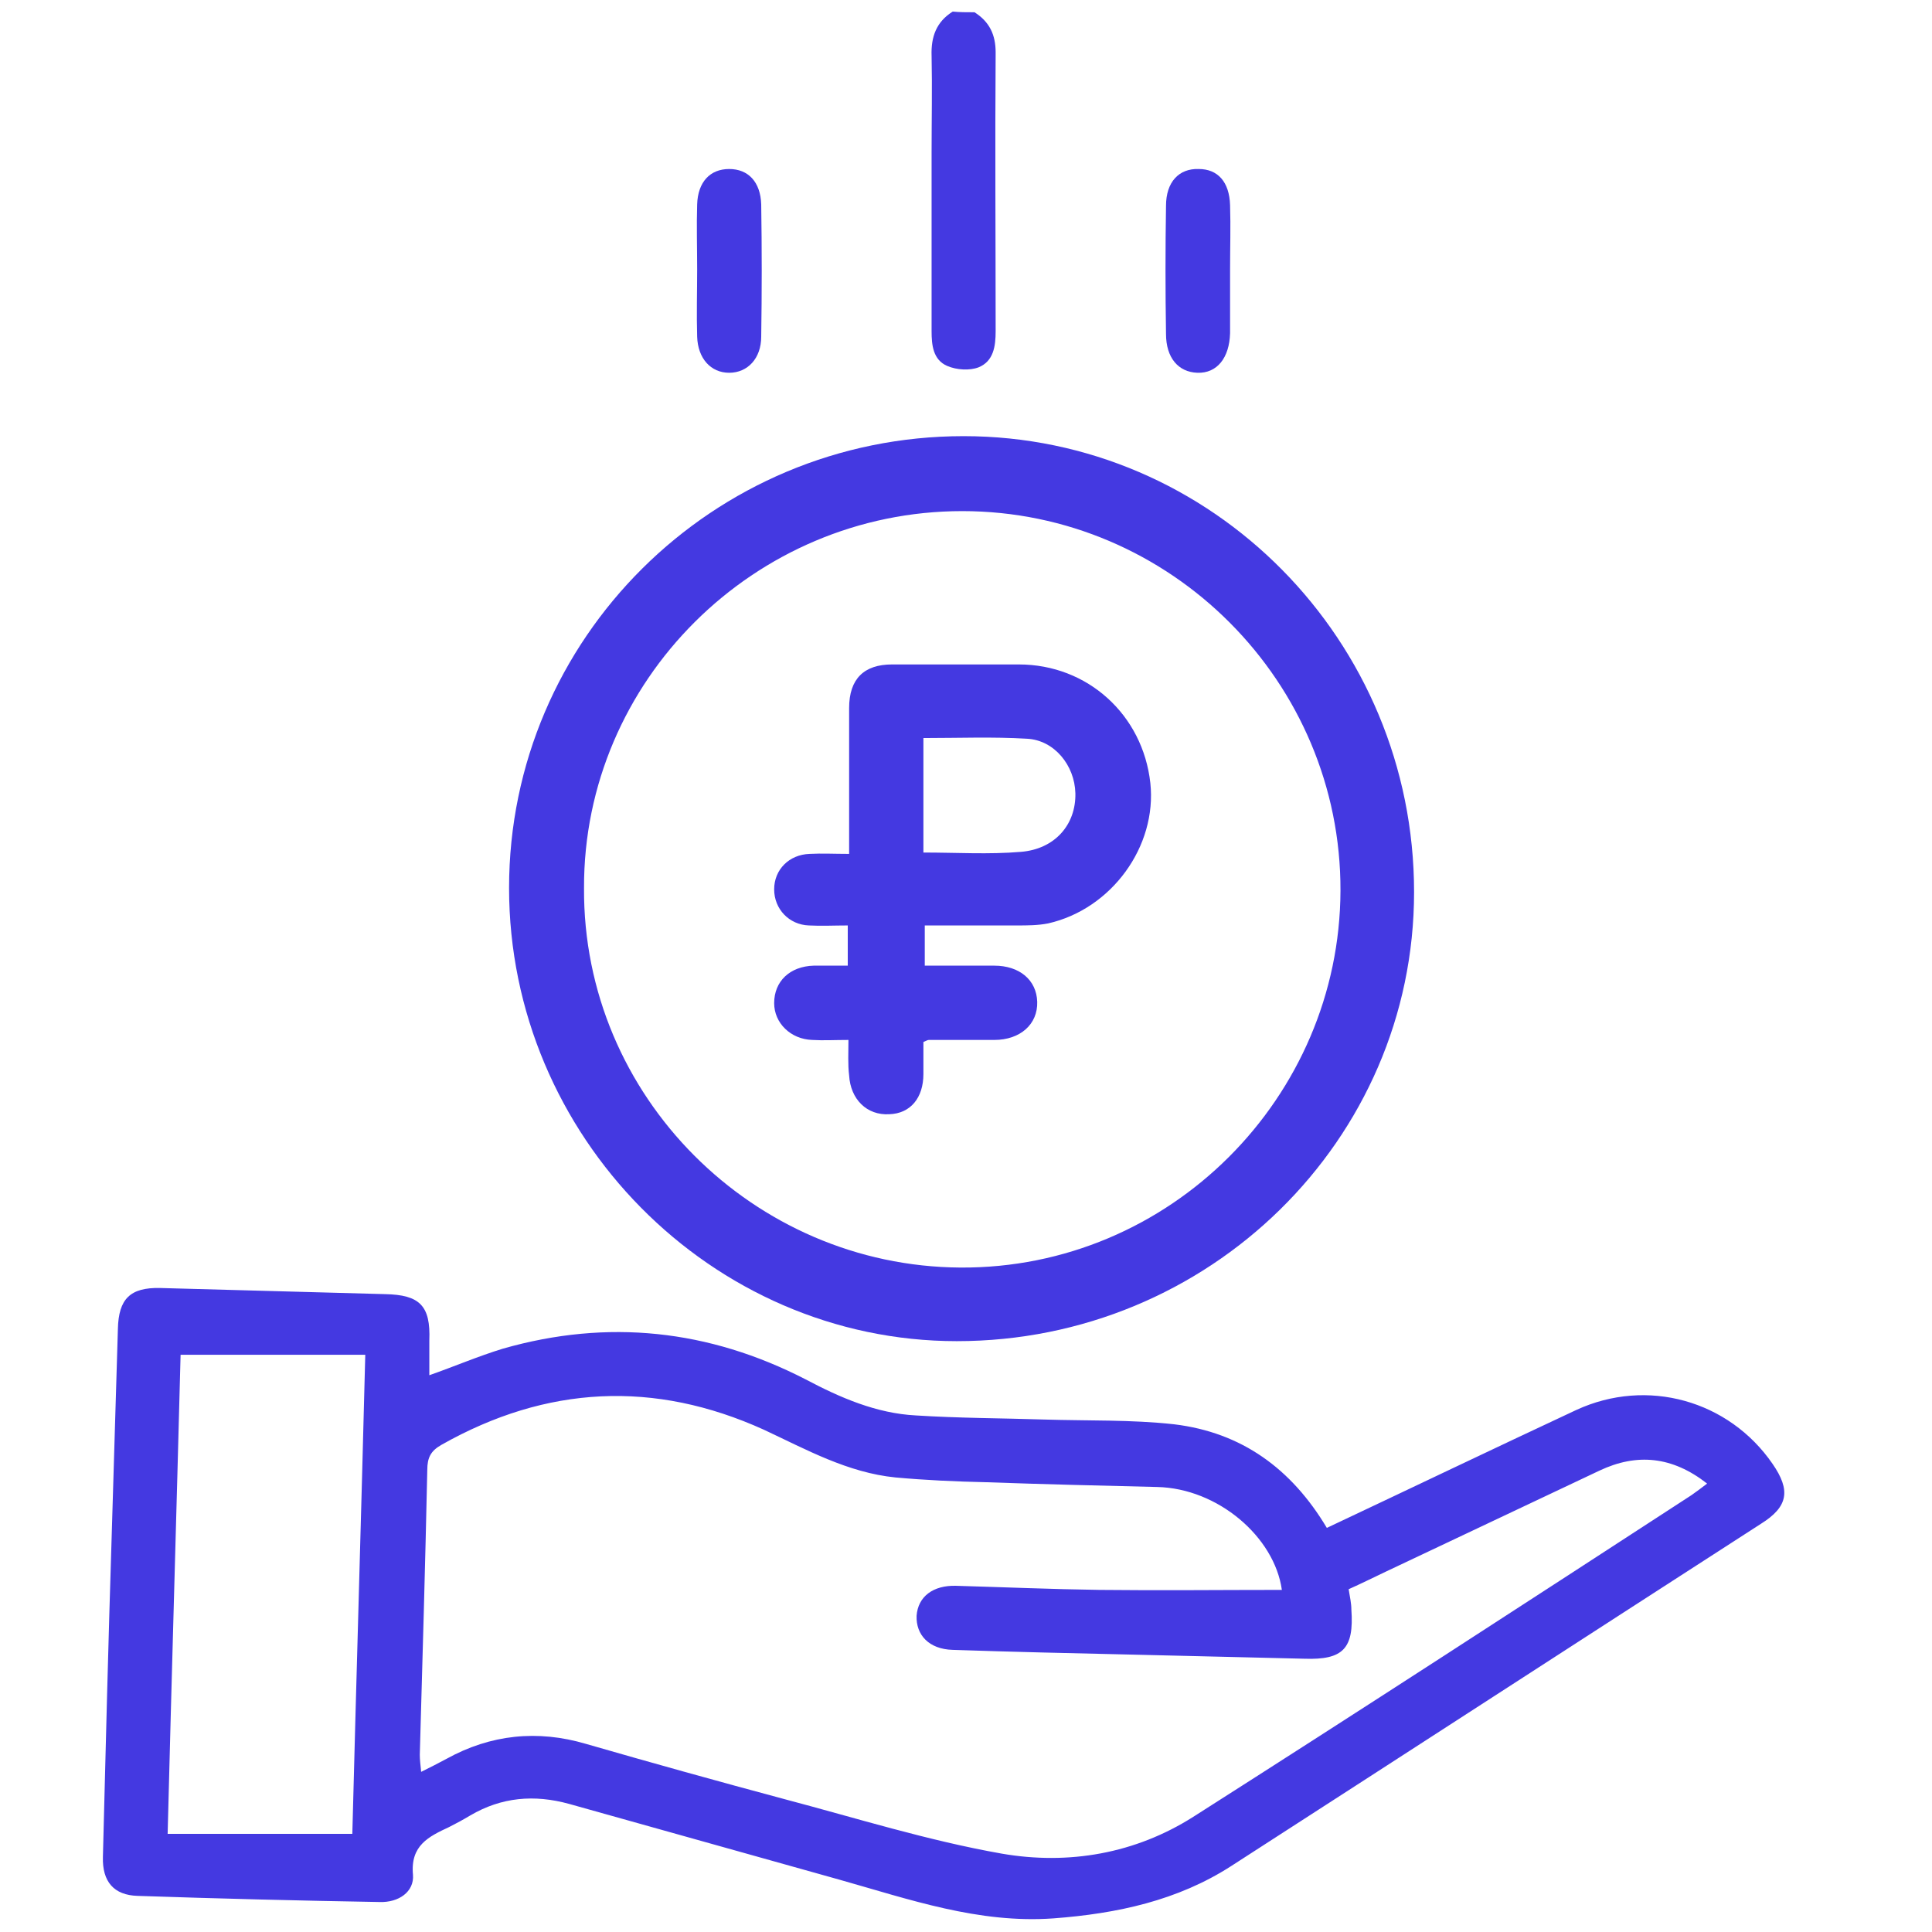
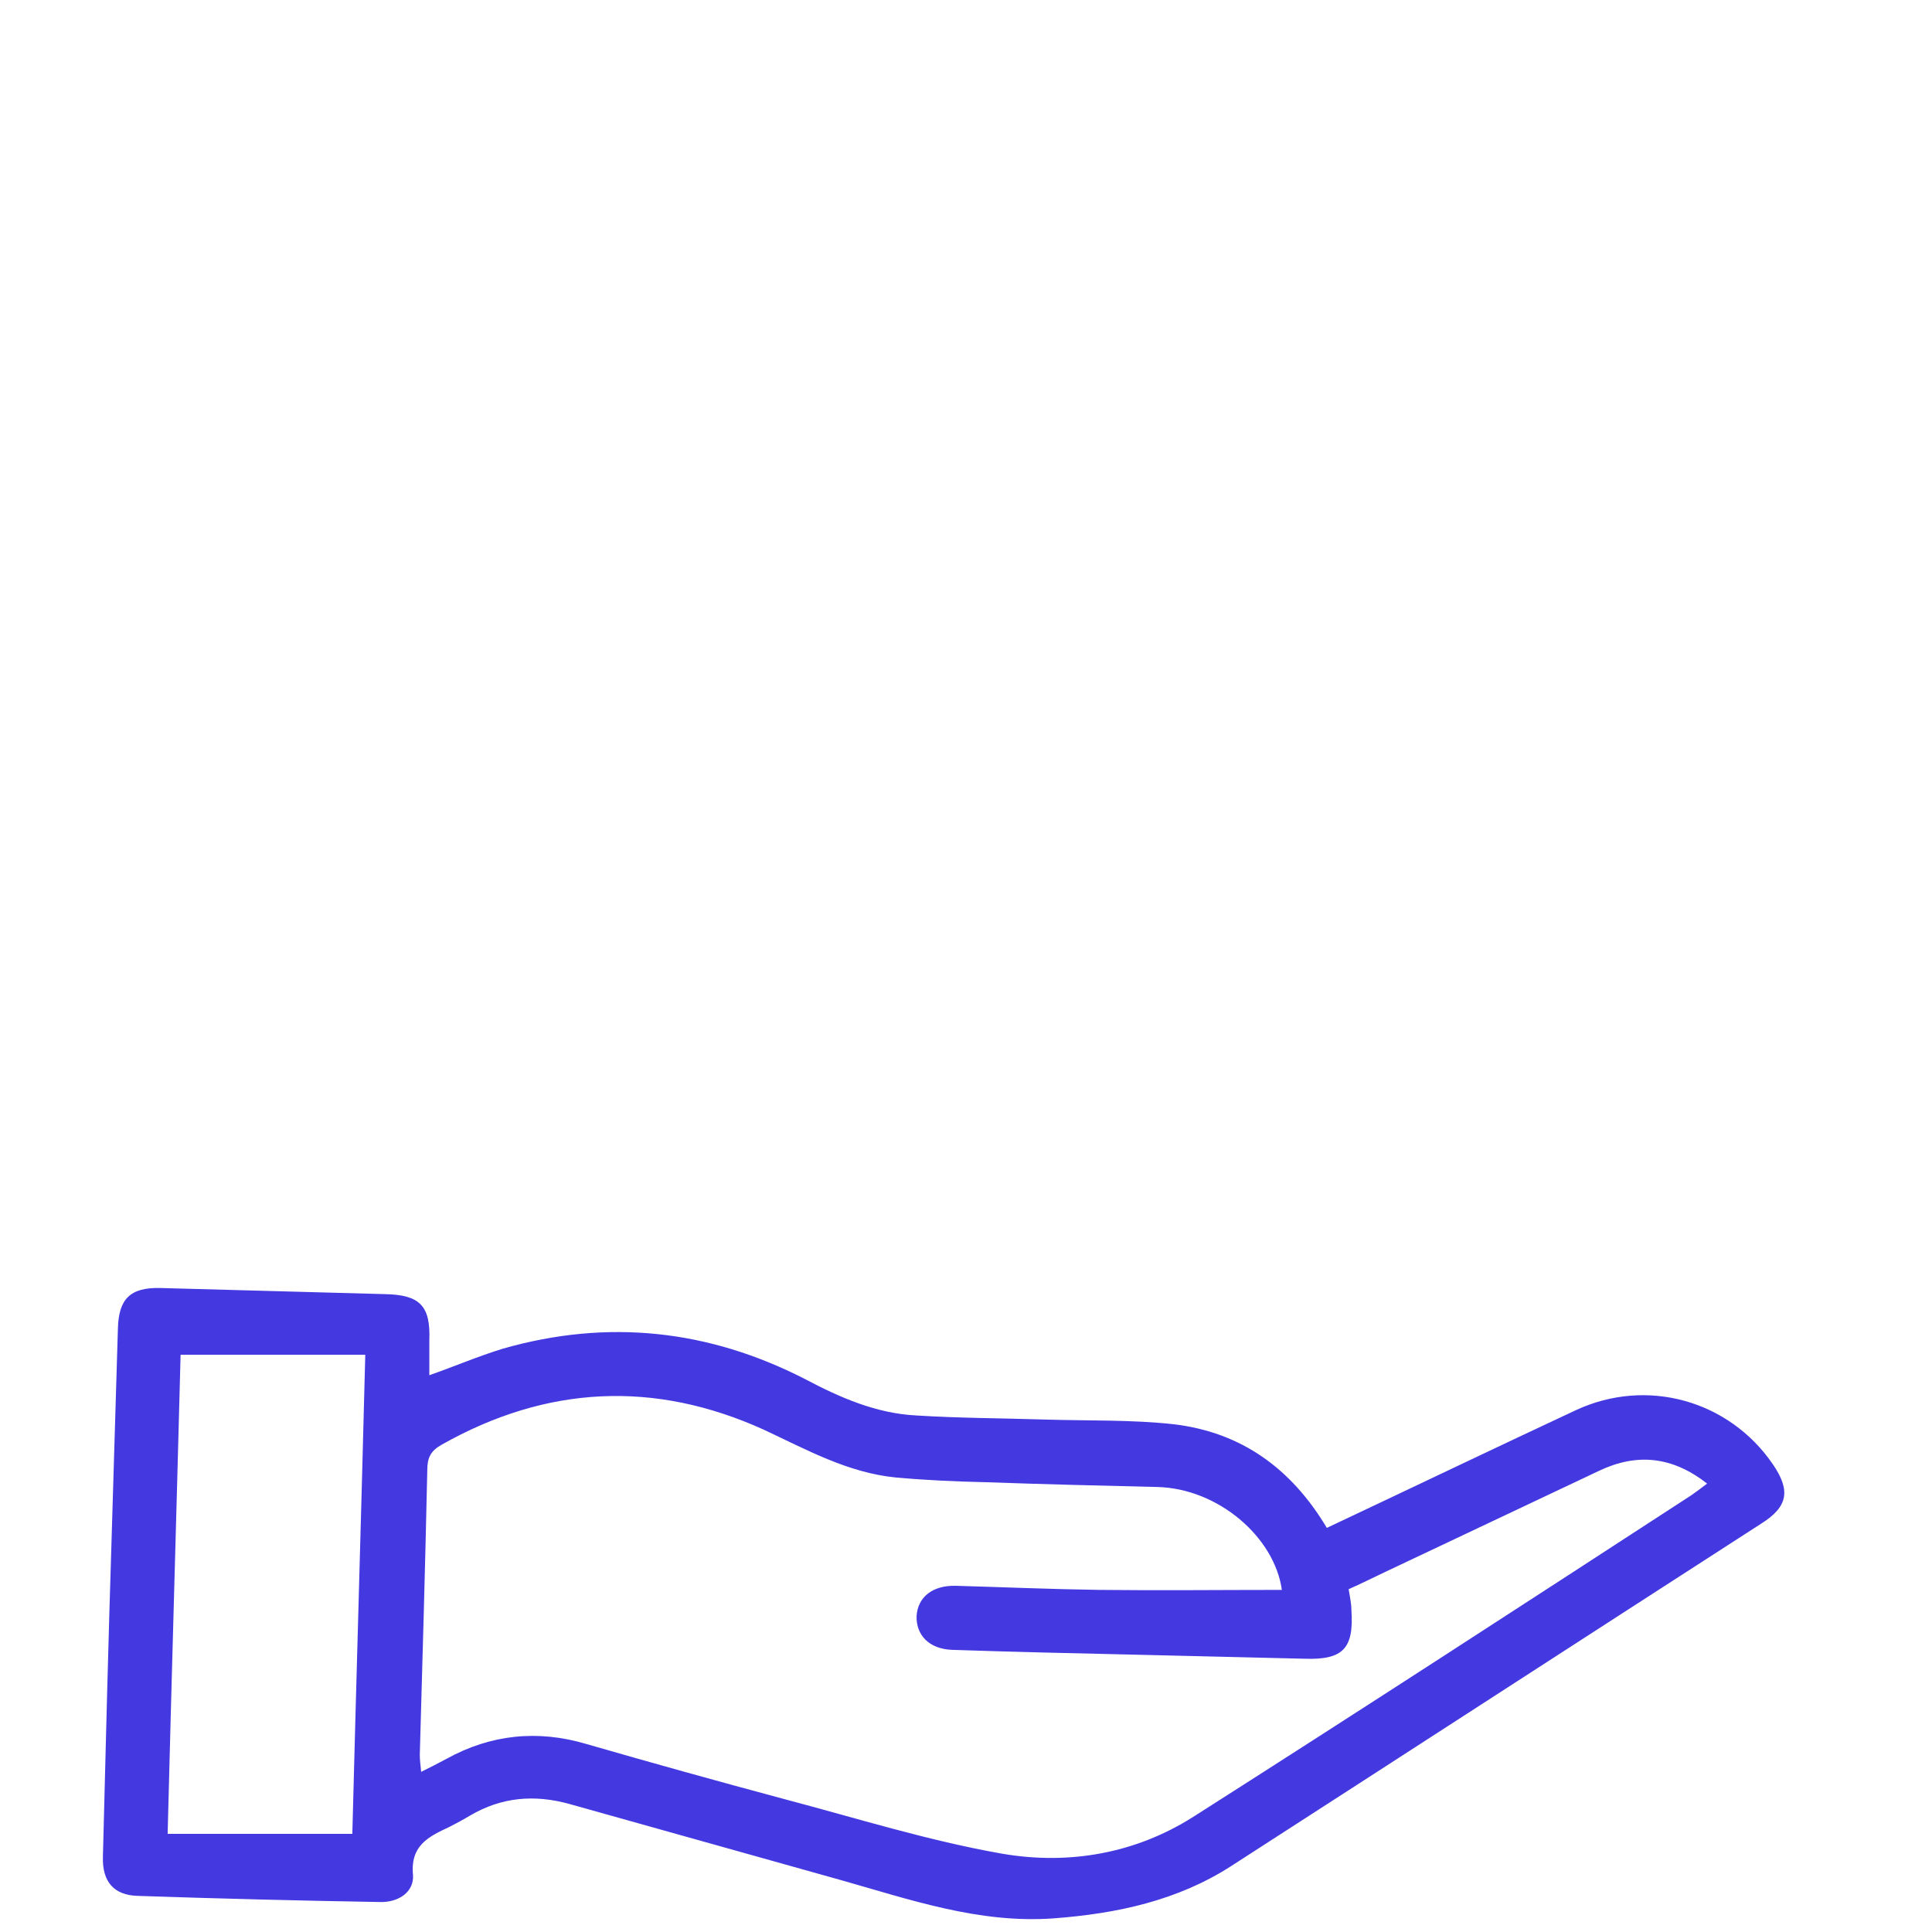
<svg xmlns="http://www.w3.org/2000/svg" viewBox="1858.25 2358.25 283.5 283.5" width="283.5" height="283.5">
-   <path fill="#4439e1" stroke="none" fill-opacity="1" stroke-width="1" stroke-opacity="1" color="rgb(51, 51, 51)" font-size-adjust="none" class="st0" id="tSvg13c6cc4de18" title="Path 27" d="M 2001.25 2360.05 C 2003.45 2361.45 2004.35 2363.35 2004.35 2365.95 C 2004.25 2379.55 2004.35 2393.25 2004.35 2406.85 C 2004.35 2409.05 2004.05 2411.25 2001.85 2412.15 C 2000.55 2412.65 1998.65 2412.55 1997.25 2411.95 C 1995.15 2411.05 1994.95 2408.85 1994.95 2406.85 C 1994.95 2398.15 1994.95 2389.35 1994.95 2380.65 C 1994.95 2375.95 1995.05 2371.15 1994.95 2366.45 C 1994.85 2363.65 1995.65 2361.45 1998.05 2359.95C 1999.05 2360.05 2000.15 2360.05 2001.25 2360.05Z" />
  <path fill="#4439e1" stroke="none" fill-opacity="1" stroke-width="1" stroke-opacity="1" color="rgb(51, 51, 51)" font-size-adjust="none" class="st0" id="tSvg35359d9626" title="Path 28" d="M 2052.95 2582.45 C 2065.25 2576.65 2077.35 2570.85 2089.55 2565.15 C 2099.95 2560.35 2111.95 2563.75 2118.35 2573.05 C 2121.05 2576.95 2120.65 2579.35 2116.65 2581.85 C 2090.75 2598.55 2064.85 2615.35 2038.95 2632.05 C 2031.05 2637.15 2022.15 2639.05 2012.85 2639.75 C 2001.85 2640.55 1991.65 2636.95 1981.35 2634.05 C 1968.15 2630.35 1954.95 2626.65 1941.75 2622.95 C 1936.65 2621.55 1931.85 2621.95 1927.25 2624.65 C 1926.25 2625.25 1925.15 2625.85 1924.15 2626.35 C 1921.15 2627.75 1918.45 2629.05 1918.85 2633.35 C 1919.05 2635.85 1916.75 2637.45 1913.95 2637.35 C 1902.15 2637.15 1890.25 2636.85 1878.45 2636.45 C 1874.95 2636.35 1873.25 2634.35 1873.35 2630.75 C 1873.75 2614.95 1874.15 2599.05 1874.65 2583.25 C 1874.95 2573.25 1875.25 2563.25 1875.55 2553.25 C 1875.65 2548.85 1877.35 2547.15 1881.75 2547.25 C 1892.75 2547.55 1903.75 2547.85 1914.75 2548.15 C 1919.85 2548.25 1921.45 2549.85 1921.25 2554.95 C 1921.25 2556.65 1921.25 2558.35 1921.25 2560.05 C 1924.95 2558.75 1928.45 2557.25 1932.05 2556.15 C 1947.45 2551.75 1962.25 2553.35 1976.45 2560.65 C 1981.55 2563.35 1986.85 2565.65 1992.65 2565.95 C 1998.95 2566.35 2005.25 2566.35 2011.45 2566.55 C 2017.85 2566.75 2024.25 2566.55 2030.55 2567.25C 2040.45 2568.45 2047.75 2573.75 2052.95 2582.45Z M 2046.35 2591.55 C 2045.25 2583.75 2036.95 2576.65 2028.05 2576.45 C 2019.65 2576.25 2011.35 2576.05 2002.95 2575.75 C 1998.45 2575.65 1994.05 2575.45 1989.65 2575.05 C 1982.65 2574.35 1976.55 2570.95 1970.35 2568.05 C 1954.25 2560.75 1938.45 2561.55 1923.05 2570.25 C 1921.45 2571.15 1920.95 2572.15 1920.95 2573.95 C 1920.65 2587.85 1920.25 2601.75 1919.85 2615.75 C 1919.85 2616.45 1919.95 2617.25 1920.05 2618.25 C 1921.45 2617.55 1922.65 2616.95 1923.75 2616.35 C 1930.25 2612.75 1937.15 2612.05 1944.25 2614.15 C 1953.95 2616.95 1963.65 2619.65 1973.35 2622.25 C 1983.95 2625.05 1994.45 2628.35 2005.25 2630.25 C 2015.05 2631.95 2024.85 2630.25 2033.35 2624.85 C 2057.85 2609.25 2082.15 2593.45 2106.45 2577.65 C 2107.15 2577.15 2107.85 2576.65 2108.75 2575.95 C 2103.65 2571.95 2098.45 2571.45 2092.95 2574.05 C 2082.55 2578.95 2072.05 2583.95 2061.65 2588.85 C 2059.75 2589.75 2057.95 2590.65 2056.15 2591.45 C 2056.35 2592.65 2056.55 2593.55 2056.55 2594.45 C 2056.95 2600.15 2055.35 2601.85 2049.65 2601.65 C 2041.25 2601.45 2032.95 2601.25 2024.55 2601.05 C 2015.75 2600.85 2006.85 2600.65 1998.05 2600.35 C 1994.55 2600.25 1992.65 2598.15 1992.75 2595.35 C 1992.95 2592.55 1995.15 2590.85 1998.55 2590.95 C 2005.55 2591.15 2012.55 2591.45 2019.55 2591.55C 2028.45 2591.65 2037.45 2591.55 2046.35 2591.55Z M 1909.95 2627.35 C 1910.55 2604.05 1911.25 2580.75 1911.85 2557.05 C 1902.55 2557.05 1893.85 2557.05 1884.75 2557.05 C 1884.15 2580.25 1883.45 2603.55 1882.85 2627.35C 1891.95 2627.35 1900.85 2627.35 1909.95 2627.35Z" />
-   <path fill="#4439e1" stroke="none" fill-opacity="1" stroke-width="1" stroke-opacity="1" color="rgb(51, 51, 51)" font-size-adjust="none" class="st0" id="tSvg2f292ad9f7" title="Path 29" d="M 1932.95 2488.55 C 1932.95 2451.95 1962.85 2422.25 1999.65 2422.25 C 2036.15 2422.25 2065.75 2452.25 2065.75 2489.15 C 2065.75 2525.55 2035.65 2555.05 1998.65 2555.05C 1962.65 2555.05 1932.95 2524.95 1932.95 2488.55Z M 1943.95 2488.55 C 1943.75 2519.15 1968.85 2544.05 1999.15 2544.25 C 2029.95 2544.45 2054.85 2519.25 2054.95 2488.95 C 2055.05 2458.35 2030.05 2433.25 1999.45 2433.25C 1968.95 2433.25 1943.85 2458.15 1943.95 2488.55Z" />
-   <path fill="#4439e1" stroke="none" fill-opacity="1" stroke-width="1" stroke-opacity="1" color="rgb(51, 51, 51)" font-size-adjust="none" class="st0" id="tSvg16c4f514001" title="Path 30" d="M 2038.75 2397.85 C 2038.75 2400.95 2038.75 2404.05 2038.75 2407.15 C 2038.65 2410.75 2036.85 2413.05 2033.95 2412.95 C 2031.15 2412.85 2029.35 2410.75 2029.35 2407.25 C 2029.25 2400.95 2029.25 2394.65 2029.35 2388.45 C 2029.35 2384.95 2031.25 2382.95 2034.15 2383.05 C 2036.95 2383.05 2038.65 2384.95 2038.75 2388.35C 2038.85 2391.45 2038.75 2394.65 2038.75 2397.85Z" />
-   <path fill="#4439e1" stroke="none" fill-opacity="1" stroke-width="1" stroke-opacity="1" color="rgb(51, 51, 51)" font-size-adjust="none" class="st0" id="tSvg3aecc4be6c" title="Path 31" d="M 1960.55 2397.75 C 1960.55 2394.55 1960.45 2391.35 1960.55 2388.25 C 1960.65 2384.95 1962.45 2383.05 1965.25 2383.05 C 1968.05 2383.05 1969.85 2384.95 1969.95 2388.25 C 1970.05 2394.75 1970.05 2401.15 1969.95 2407.65 C 1969.95 2410.85 1967.95 2412.95 1965.25 2412.95 C 1962.55 2412.95 1960.65 2410.85 1960.55 2407.65C 1960.45 2404.35 1960.55 2401.05 1960.55 2397.75Z" />
-   <path fill="#4439e1" stroke="none" fill-opacity="1" stroke-width="1" stroke-opacity="1" color="rgb(51, 51, 51)" font-size-adjust="none" class="st0" id="tSvgc76bee9c63" title="Path 32" d="M 1982.75 2510.85 C 1980.75 2510.85 1979.05 2510.95 1977.45 2510.85 C 1974.25 2510.75 1971.85 2508.35 1971.85 2505.45 C 1971.85 2502.25 1974.15 2500.05 1977.65 2499.95 C 1979.25 2499.95 1980.85 2499.95 1982.65 2499.95 C 1982.65 2497.95 1982.65 2496.15 1982.65 2494.05 C 1980.65 2494.05 1978.75 2494.15 1976.95 2494.05 C 1974.05 2493.95 1971.85 2491.65 1971.85 2488.75 C 1971.85 2485.85 1974.05 2483.65 1977.05 2483.55 C 1978.85 2483.45 1980.65 2483.55 1982.85 2483.55 C 1982.85 2482.35 1982.85 2481.35 1982.85 2480.45 C 1982.85 2474.35 1982.85 2468.25 1982.85 2462.15 C 1982.85 2457.85 1985.05 2455.75 1989.15 2455.75 C 1995.35 2455.75 2001.55 2455.75 2007.75 2455.75 C 2017.85 2455.75 2025.95 2463.15 2027.05 2473.15 C 2028.05 2482.45 2021.35 2491.65 2012.05 2493.75 C 2010.55 2494.05 2008.95 2494.05 2007.45 2494.05 C 2003.05 2494.05 1998.55 2494.05 1993.95 2494.05 C 1993.95 2496.05 1993.95 2497.85 1993.95 2499.95 C 1997.35 2499.95 2000.75 2499.95 2004.15 2499.95 C 2007.85 2499.95 2010.35 2502.05 2010.45 2505.25 C 2010.55 2508.55 2007.95 2510.85 2004.15 2510.85 C 2000.95 2510.85 1997.75 2510.85 1994.55 2510.85 C 1994.35 2510.85 1994.25 2510.95 1993.75 2511.15 C 1993.75 2512.65 1993.75 2514.25 1993.75 2515.85 C 1993.75 2519.35 1991.85 2521.65 1988.75 2521.75 C 1985.45 2521.95 1983.05 2519.55 1982.85 2516.05C 1982.65 2514.45 1982.75 2512.75 1982.75 2510.85Z M 1993.75 2466.55 C 1993.75 2472.25 1993.75 2477.75 1993.75 2483.35 C 1998.65 2483.35 2003.35 2483.65 2008.05 2483.25 C 2013.05 2482.85 2016.15 2479.25 2016.05 2474.65 C 2015.95 2470.55 2012.95 2466.85 2008.95 2466.65C 2003.95 2466.35 1998.95 2466.55 1993.75 2466.55Z" />
  <defs> </defs>
</svg>